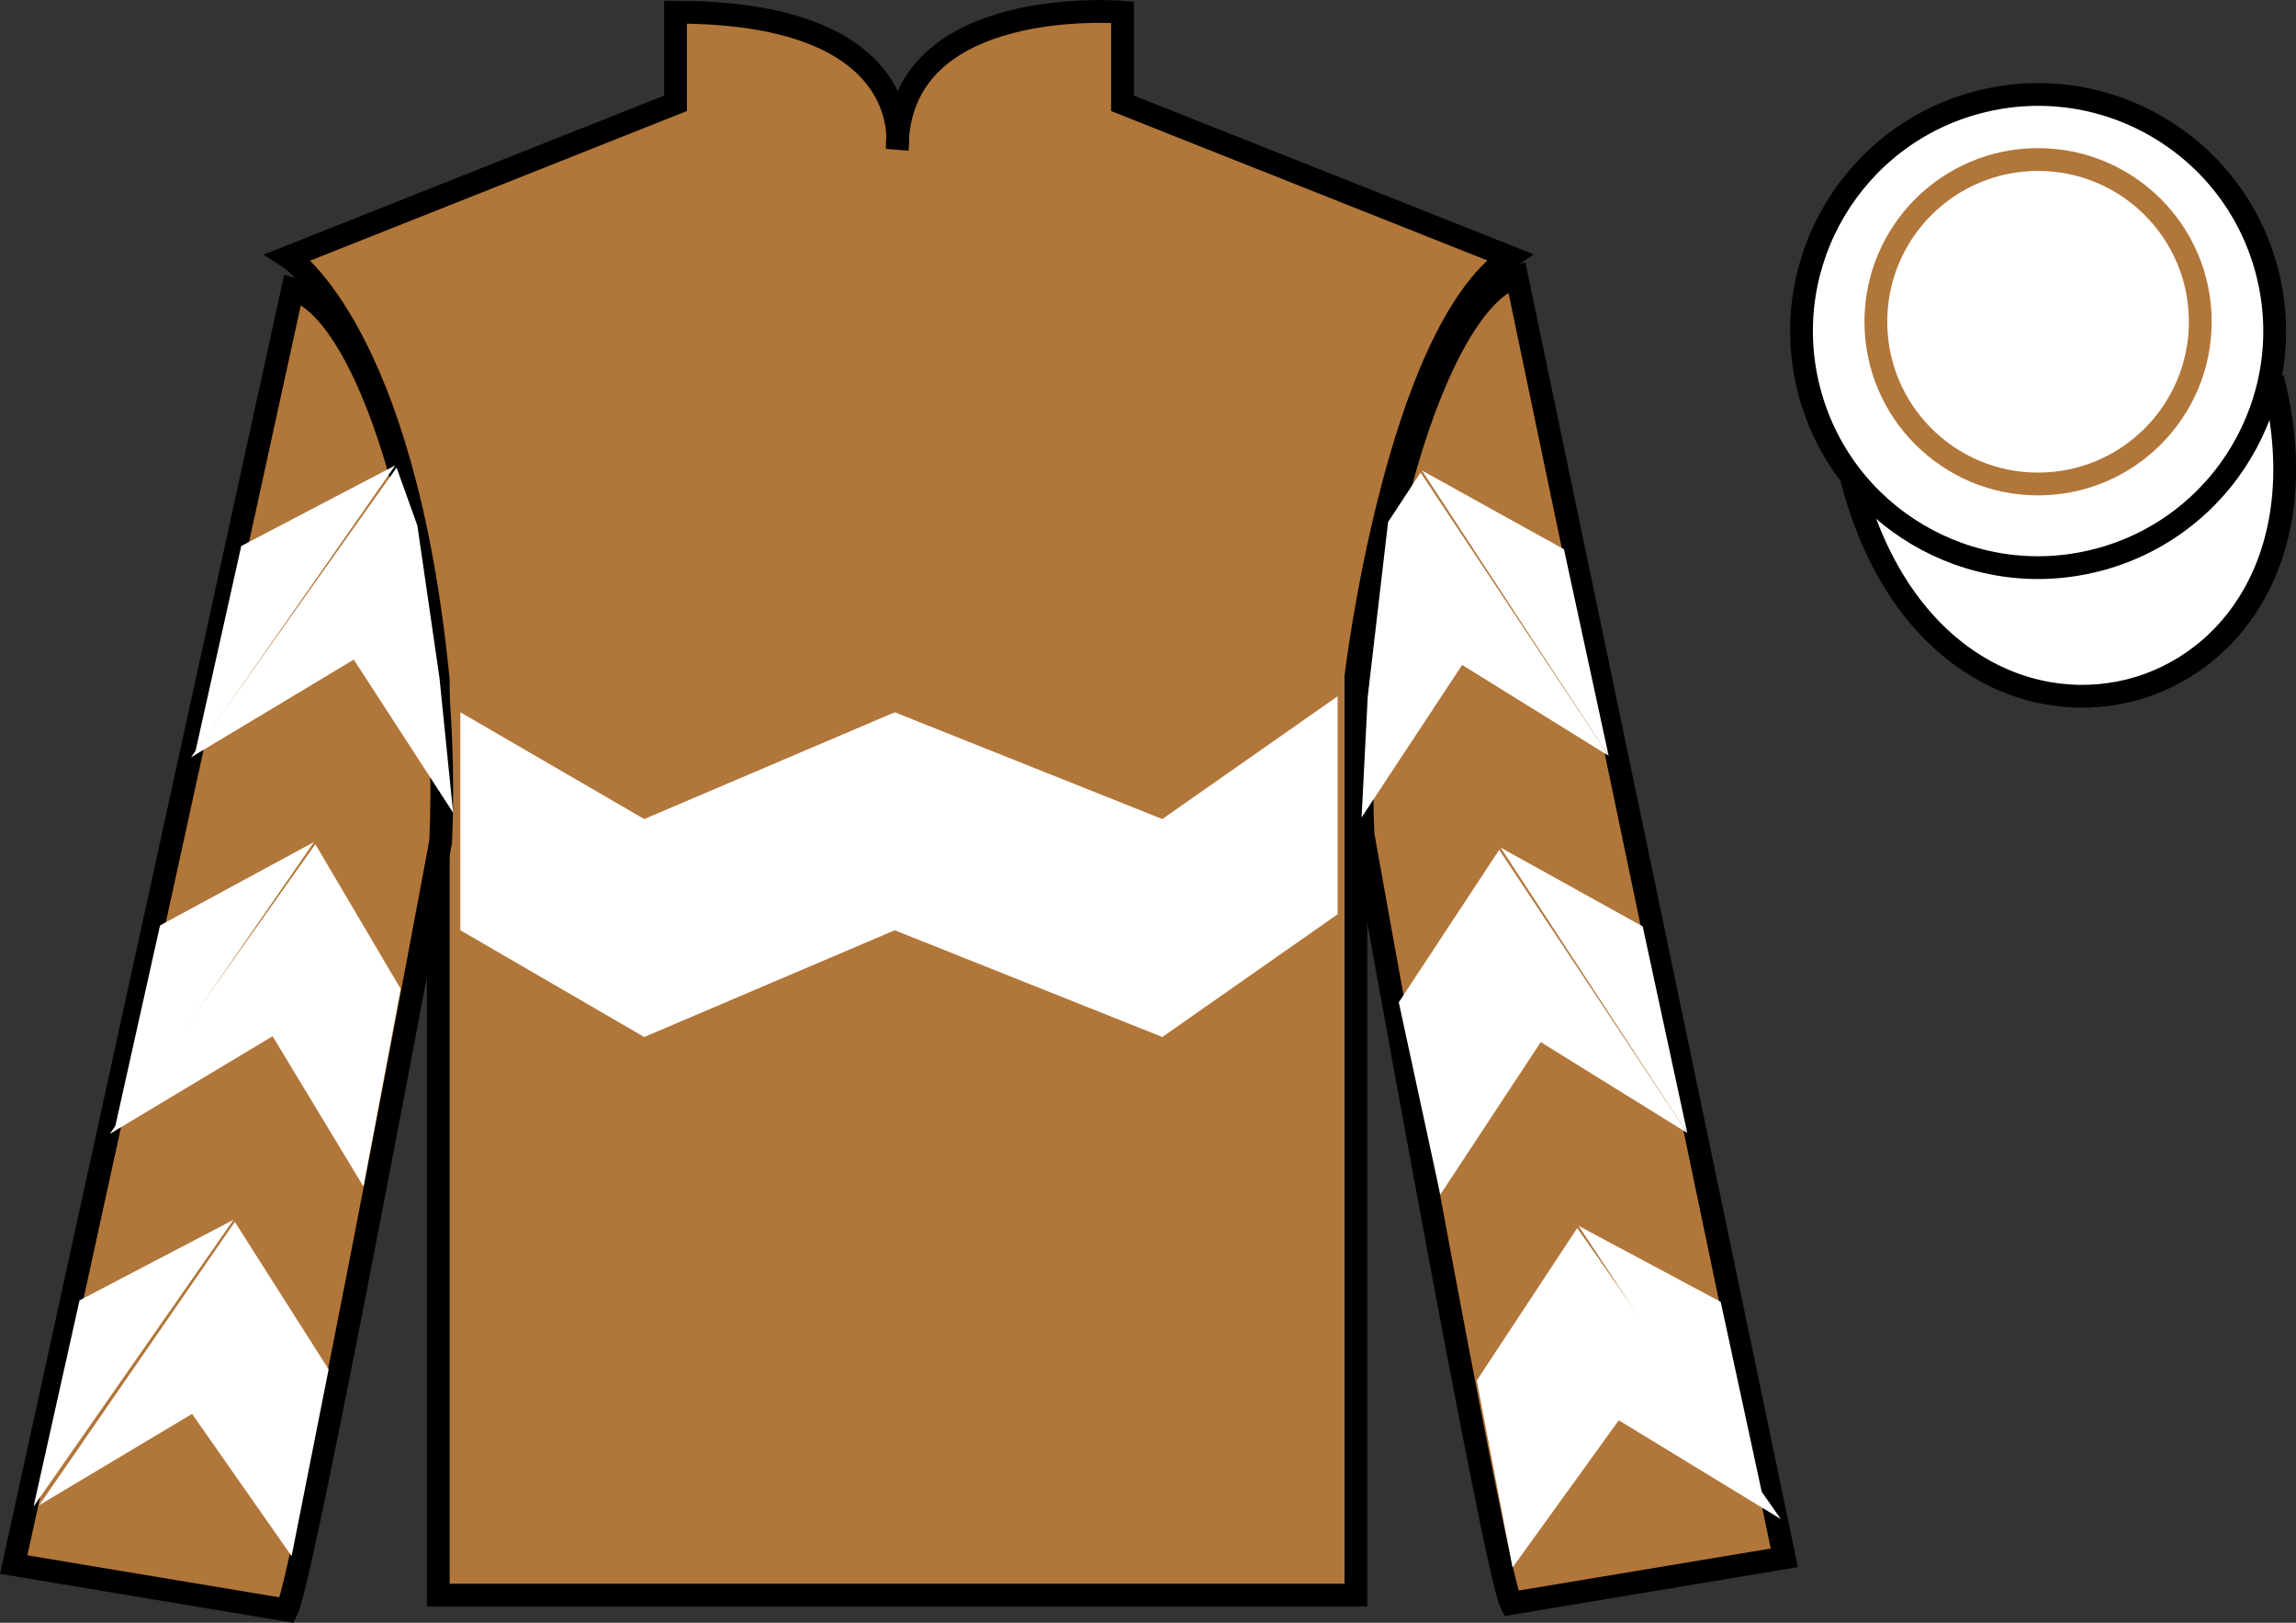
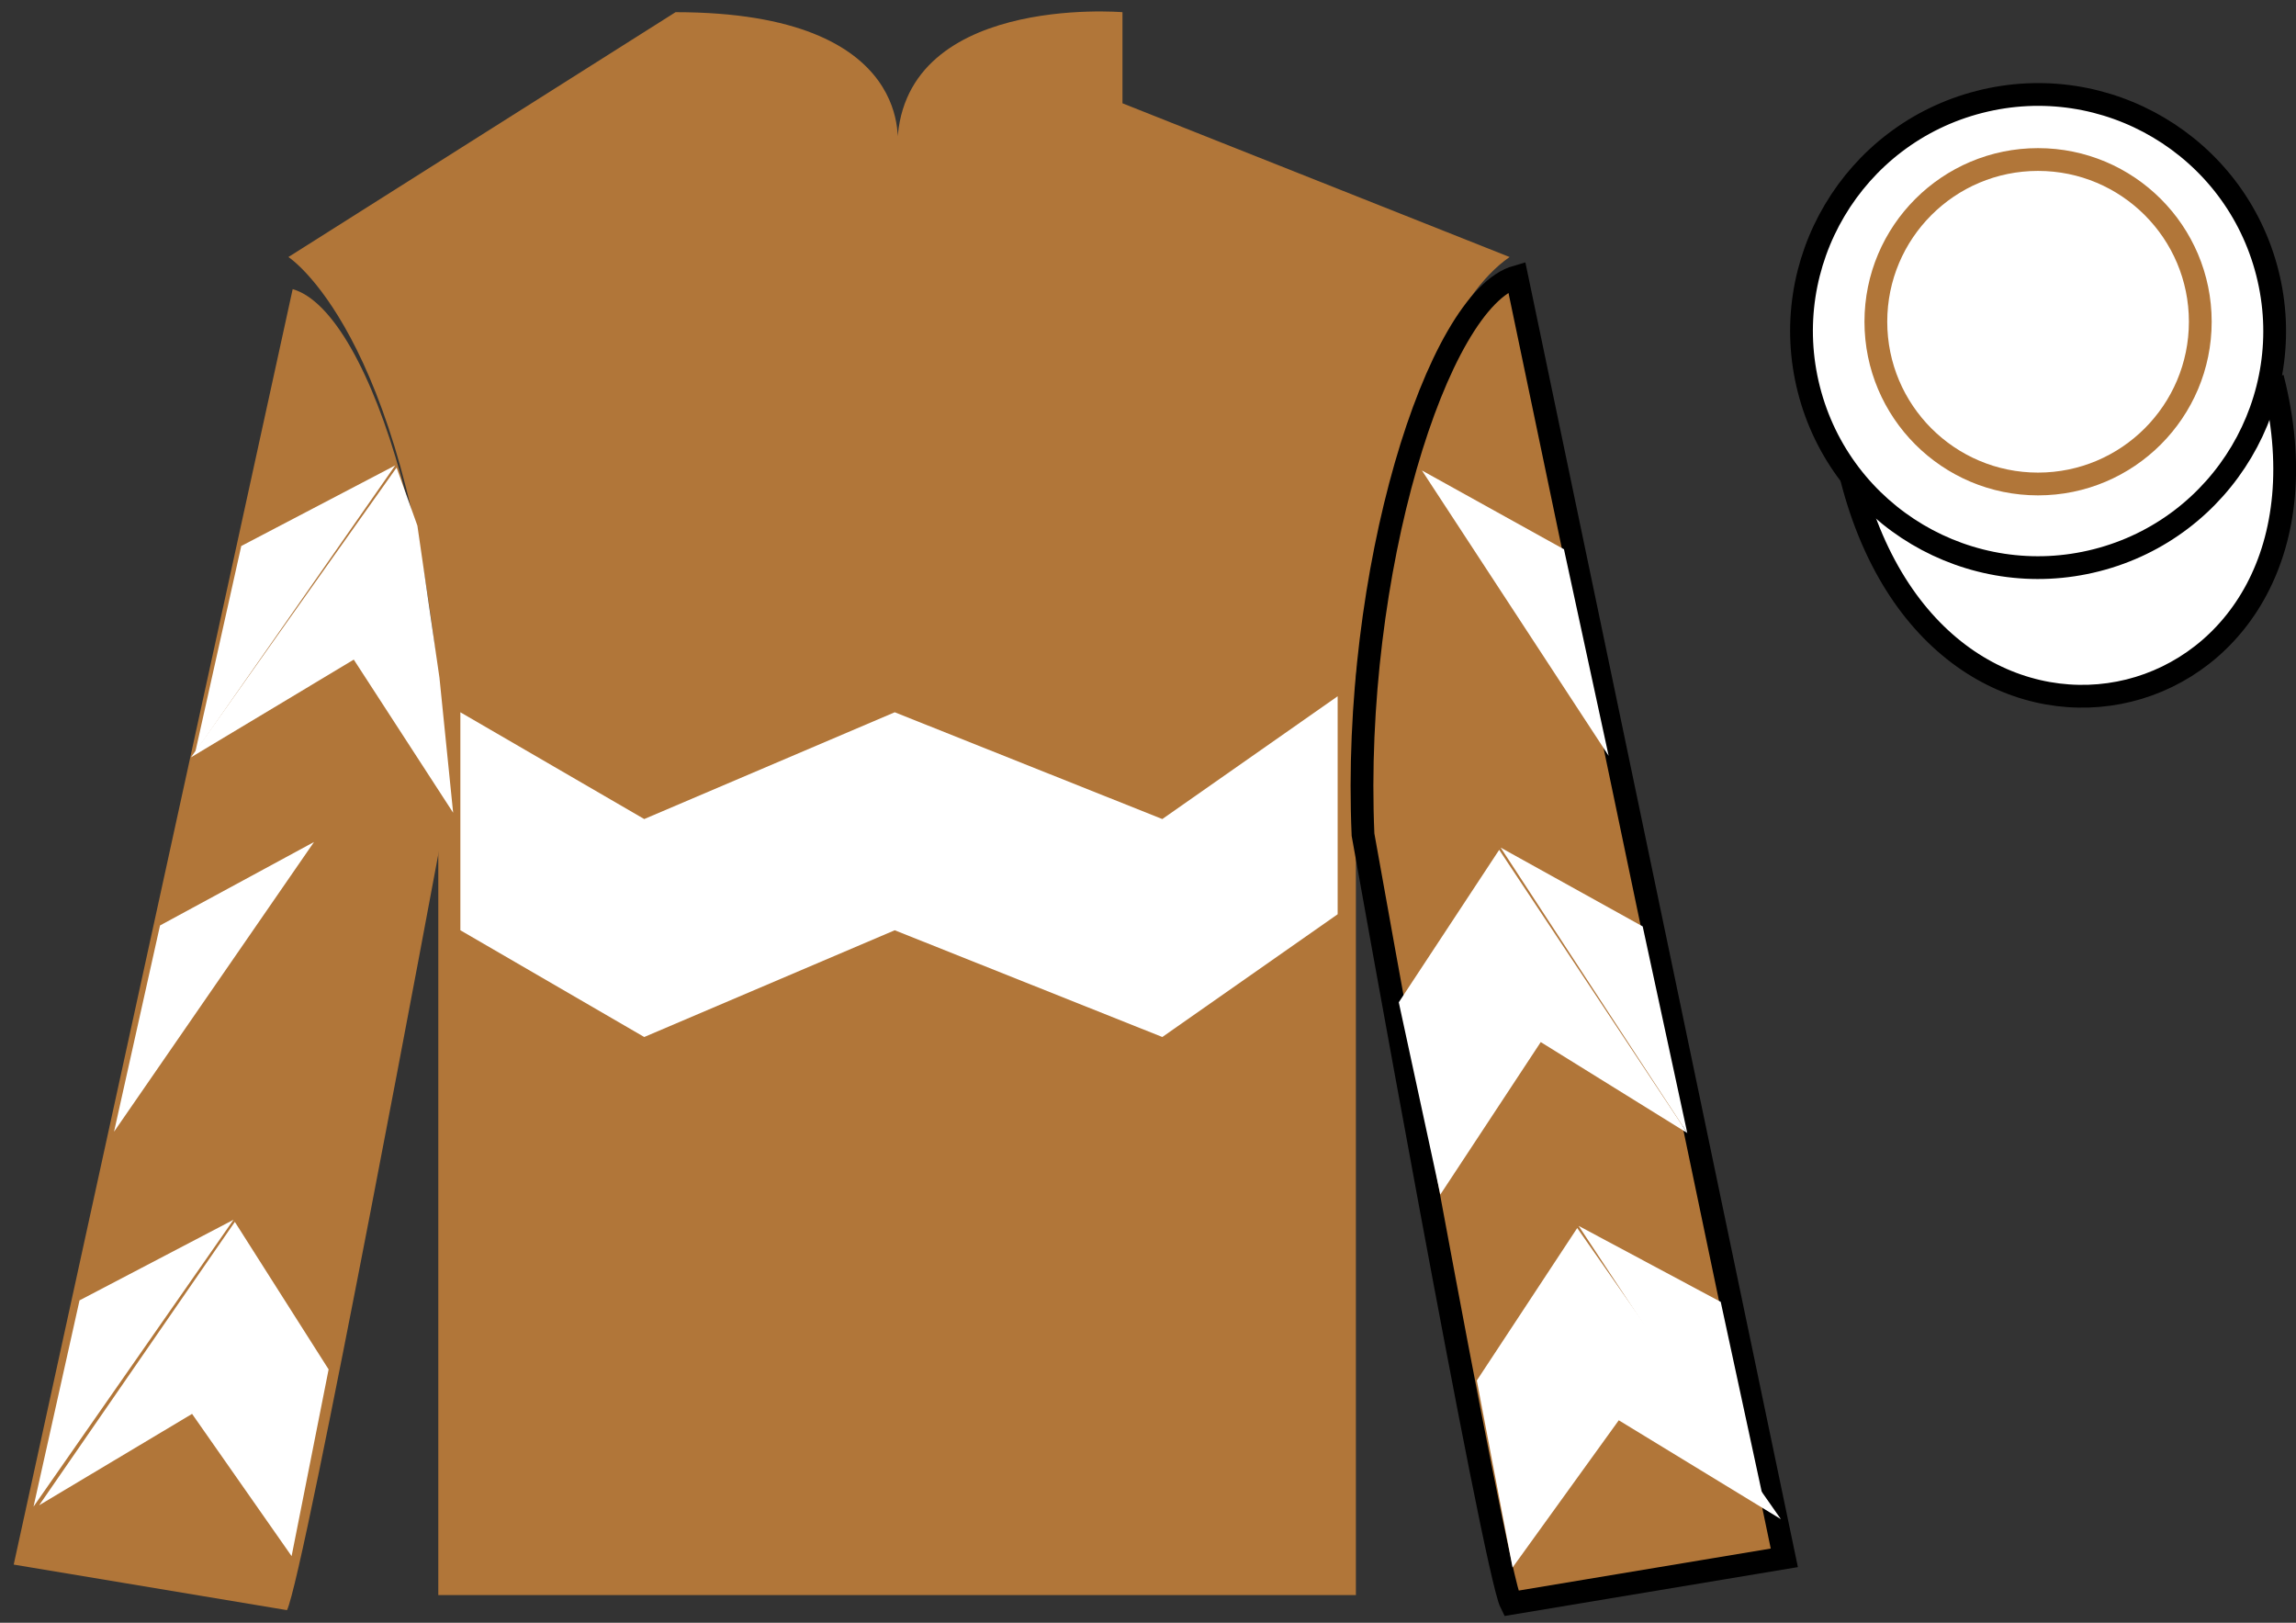
<svg xmlns="http://www.w3.org/2000/svg" width="100.82pt" height="71.25pt" viewBox="0 0 100.82 71.25" version="1.1">
  <rect x="0" y="0" width="100.82" height="71.25" fill="#333333" stroke="none" />
  <g id="surface0">
-     <path style=" stroke:none;fill-rule:nonzero;fill:rgb(69.331%,46.302%,22.416%);fill-opacity:1;" d="M 12.664 11.285 C 12.664 11.285 17.746 14.535 19.246 29.871 C 19.246 29.871 19.246 44.871 19.246 70.035 L 59.539 70.035 L 59.539 29.703 C 59.539 29.703 61.332 14.703 66.289 11.285 L 49.289 4.535 L 49.289 0.535 C 49.289 0.535 39.398 -0.297 39.398 6.535 C 39.398 6.535 40.414 0.535 29.664 0.535 L 29.664 4.535 L 12.664 11.285 " />
-     <path style="fill:none;stroke-width:10;stroke-linecap:butt;stroke-linejoin:miter;stroke:rgb(0%,0%,0%);stroke-opacity:1;stroke-miterlimit:4;" d="M 126.641 599.648 C 126.641 599.648 177.461 567.148 192.461 413.789 C 192.461 413.789 192.461 263.789 192.461 12.148 L 595.391 12.148 L 595.391 415.469 C 595.391 415.469 613.32 565.469 662.891 599.648 L 492.891 667.148 L 492.891 707.148 C 492.891 707.148 393.984 715.469 393.984 647.148 C 393.984 647.148 404.141 707.148 296.641 707.148 L 296.641 667.148 L 126.641 599.648 Z M 126.641 599.648 " transform="matrix(0.1,0,0,-0.1,0,71.25)" />
+     <path style=" stroke:none;fill-rule:nonzero;fill:rgb(69.331%,46.302%,22.416%);fill-opacity:1;" d="M 12.664 11.285 C 12.664 11.285 17.746 14.535 19.246 29.871 C 19.246 29.871 19.246 44.871 19.246 70.035 L 59.539 70.035 L 59.539 29.703 C 59.539 29.703 61.332 14.703 66.289 11.285 L 49.289 4.535 L 49.289 0.535 C 49.289 0.535 39.398 -0.297 39.398 6.535 C 39.398 6.535 40.414 0.535 29.664 0.535 L 12.664 11.285 " />
    <path style=" stroke:none;fill-rule:nonzero;fill:rgb(69.331%,46.302%,22.416%);fill-opacity:1;" d="M 12.602 70.695 C 13.352 69.195 19.352 36.945 19.352 36.945 C 19.852 25.445 16.352 13.695 12.852 12.695 L 0.602 68.695 L 12.602 70.695 " />
-     <path style="fill:none;stroke-width:10;stroke-linecap:butt;stroke-linejoin:miter;stroke:rgb(0%,0%,0%);stroke-opacity:1;stroke-miterlimit:4;" d="M 126.016 5.547 C 133.516 20.547 193.516 343.047 193.516 343.047 C 198.516 458.047 163.516 575.547 128.516 585.547 L 6.016 25.547 L 126.016 5.547 Z M 126.016 5.547 " transform="matrix(0.1,0,0,-0.1,0,71.25)" />
    <path style=" stroke:none;fill-rule:nonzero;fill:rgb(69.331%,46.302%,22.416%);fill-opacity:1;" d="M 78.352 68.398 L 66.602 12.148 C 63.102 13.148 59.352 25.148 59.852 36.648 C 59.852 36.648 65.602 68.898 66.352 70.398 L 78.352 68.398 " />
    <path style="fill:none;stroke-width:10;stroke-linecap:butt;stroke-linejoin:miter;stroke:rgb(0%,0%,0%);stroke-opacity:1;stroke-miterlimit:4;" d="M 783.516 28.516 L 666.016 591.016 C 631.016 581.016 593.516 461.016 598.516 346.016 C 598.516 346.016 656.016 23.516 663.516 8.516 L 783.516 28.516 Z M 783.516 28.516 " transform="matrix(0.1,0,0,-0.1,0,71.25)" />
    <path style="fill-rule:nonzero;fill:rgb(100%,100%,100%);fill-opacity:1;stroke-width:10;stroke-linecap:butt;stroke-linejoin:miter;stroke:rgb(0%,0%,0%);stroke-opacity:1;stroke-miterlimit:4;" d="M 813.008 502.695 C 852.734 347.07 1036.68 394.648 997.891 546.641 " transform="matrix(0.1,0,0,-0.1,0,71.25)" />
    <path style=" stroke:none;fill-rule:nonzero;fill:rgb(99.094%,72.934%,33.724%);fill-opacity:1;" d="M 89.926 16.227 C 90.859 15.988 91.426 15.039 91.184 14.102 C 90.949 13.168 89.996 12.605 89.062 12.844 C 88.129 13.082 87.566 14.031 87.805 14.969 C 88.043 15.902 88.992 16.465 89.926 16.227 " />
    <path style="fill:none;stroke-width:10;stroke-linecap:butt;stroke-linejoin:miter;stroke:rgb(0%,0%,0%);stroke-opacity:1;stroke-miterlimit:4;" d="M 899.258 550.234 C 908.594 552.617 914.258 562.109 911.836 571.484 C 909.492 580.82 899.961 586.445 890.625 584.062 C 881.289 581.68 875.664 572.188 878.047 562.812 C 880.43 553.477 889.922 547.852 899.258 550.234 Z M 899.258 550.234 " transform="matrix(0.1,0,0,-0.1,0,71.25)" />
    <path style=" stroke:none;fill-rule:nonzero;fill:rgb(100%,100%,100%);fill-opacity:1;" d="M 92.062 24.598 C 97.621 23.18 100.977 17.523 99.559 11.969 C 98.141 6.41 92.484 3.055 86.926 4.473 C 81.367 5.891 78.016 11.547 79.43 17.102 C 80.848 22.66 86.504 26.016 92.062 24.598 " />
    <path style="fill:none;stroke-width:10;stroke-linecap:butt;stroke-linejoin:miter;stroke:rgb(0%,0%,0%);stroke-opacity:1;stroke-miterlimit:4;" d="M 920.625 466.523 C 976.211 480.703 1009.766 537.266 995.586 592.812 C 981.406 648.398 924.844 681.953 869.258 667.773 C 813.672 653.594 780.156 597.031 794.297 541.484 C 808.477 485.898 865.039 452.344 920.625 466.523 Z M 920.625 466.523 " transform="matrix(0.1,0,0,-0.1,0,71.25)" />
    <path style=" stroke:none;fill-rule:nonzero;fill:rgb(100%,100%,100%);fill-opacity:1;" d="M 28.289 45.531 L 39.289 40.844 L 51.039 45.531 L 58.738 40.141 L 58.738 30.57 L 51.039 35.961 L 39.289 31.273 L 28.289 35.961 L 20.215 31.273 L 20.215 40.844 L 28.289 45.531 " />
    <path style=" stroke:none;fill-rule:nonzero;fill:rgb(100%,100%,100%);fill-opacity:1;" d="M 8.387 33.25 L 15.535 28.961 L 19.898 35.684 L 19.297 29.754 L 18.328 23.078 L 17.414 20.531 " />
    <path style=" stroke:none;fill-rule:nonzero;fill:rgb(100%,100%,100%);fill-opacity:1;" d="M 17.355 20.434 L 10.594 23.973 L 8.574 33.027 " />
    <path style=" stroke:none;fill-rule:nonzero;fill:rgb(100%,100%,100%);fill-opacity:1;" d="M 1.285 66.367 L 8.434 62.078 " />
    <path style=" stroke:none;fill-rule:nonzero;fill:rgb(100%,100%,100%);fill-opacity:1;" d="M 14.676 60.375 L 10.312 53.648 " />
    <path style=" stroke:none;fill-rule:nonzero;fill:rgb(100%,100%,100%);fill-opacity:1;" d="M 10.254 53.555 L 3.492 57.094 " />
    <path style=" stroke:none;fill-rule:nonzero;fill:rgb(100%,100%,100%);fill-opacity:1;" d="M 1.719 66.09 L 8.434 62.078 L 12.805 68.324 L 14.43 60.125 L 10.312 53.648 " />
    <path style=" stroke:none;fill-rule:nonzero;fill:rgb(100%,100%,100%);fill-opacity:1;" d="M 10.254 53.555 L 3.492 57.094 L 1.473 66.148 " />
-     <path style=" stroke:none;fill-rule:nonzero;fill:rgb(100%,100%,100%);fill-opacity:1;" d="M 4.82 49.785 L 11.969 45.496 L 15.961 52.098 L 17.594 43.418 L 13.848 37.066 " />
    <path style=" stroke:none;fill-rule:nonzero;fill:rgb(100%,100%,100%);fill-opacity:1;" d="M 13.789 36.969 L 7.027 40.633 L 5.008 49.688 " />
-     <path style=" stroke:none;fill-rule:nonzero;fill:rgb(100%,100%,100%);fill-opacity:1;" d="M 70.637 33.184 L 64.203 29.195 L 59.789 35.891 L 60.059 30.586 L 60.953 22.918 L 62.379 20.75 " />
    <path style=" stroke:none;fill-rule:nonzero;fill:rgb(100%,100%,100%);fill-opacity:1;" d="M 62.438 20.656 L 68.676 24.117 L 70.637 33.184 " />
    <path style=" stroke:none;fill-rule:nonzero;fill:rgb(100%,100%,100%);fill-opacity:1;" d="M 78.199 66.699 L 71.082 62.359 " />
    <path style=" stroke:none;fill-rule:nonzero;fill:rgb(100%,100%,100%);fill-opacity:1;" d="M 64.848 60.613 L 69.258 53.918 " />
    <path style=" stroke:none;fill-rule:nonzero;fill:rgb(100%,100%,100%);fill-opacity:1;" d="M 78.199 66.699 L 71.082 62.359 L 66.418 68.824 L 64.848 60.613 L 69.258 53.918 " />
    <path style=" stroke:none;fill-rule:nonzero;fill:rgb(100%,100%,100%);fill-opacity:1;" d="M 69.32 53.824 L 75.559 57.16 L 77.516 66.227 " />
    <path style=" stroke:none;fill-rule:nonzero;fill:rgb(100%,100%,100%);fill-opacity:1;" d="M 74.09 49.746 L 67.656 45.754 L 63.246 52.449 L 61.422 44.008 L 65.832 37.312 " />
    <path style=" stroke:none;fill-rule:nonzero;fill:rgb(100%,100%,100%);fill-opacity:1;" d="M 65.895 37.215 L 72.133 40.676 L 74.09 49.746 " />
    <path style=" stroke:none;fill-rule:nonzero;fill:rgb(100%,100%,100%);fill-opacity:1;" d="M 89.492 21.25 C 93.426 21.25 96.617 18.059 96.617 14.125 C 96.617 10.191 93.426 7.004 89.492 7.004 C 85.559 7.004 82.371 10.191 82.371 14.125 C 82.371 18.059 85.559 21.25 89.492 21.25 " />
    <path style="fill:none;stroke-width:10;stroke-linecap:butt;stroke-linejoin:miter;stroke:rgb(69.331%,46.302%,22.416%);stroke-opacity:1;stroke-miterlimit:4;" d="M 894.922 500 C 934.258 500 966.172 531.914 966.172 571.25 C 966.172 610.586 934.258 642.461 894.922 642.461 C 855.586 642.461 823.711 610.586 823.711 571.25 C 823.711 531.914 855.586 500 894.922 500 Z M 894.922 500 " transform="matrix(0.1,0,0,-0.1,0,71.25)" />
  </g>
</svg>